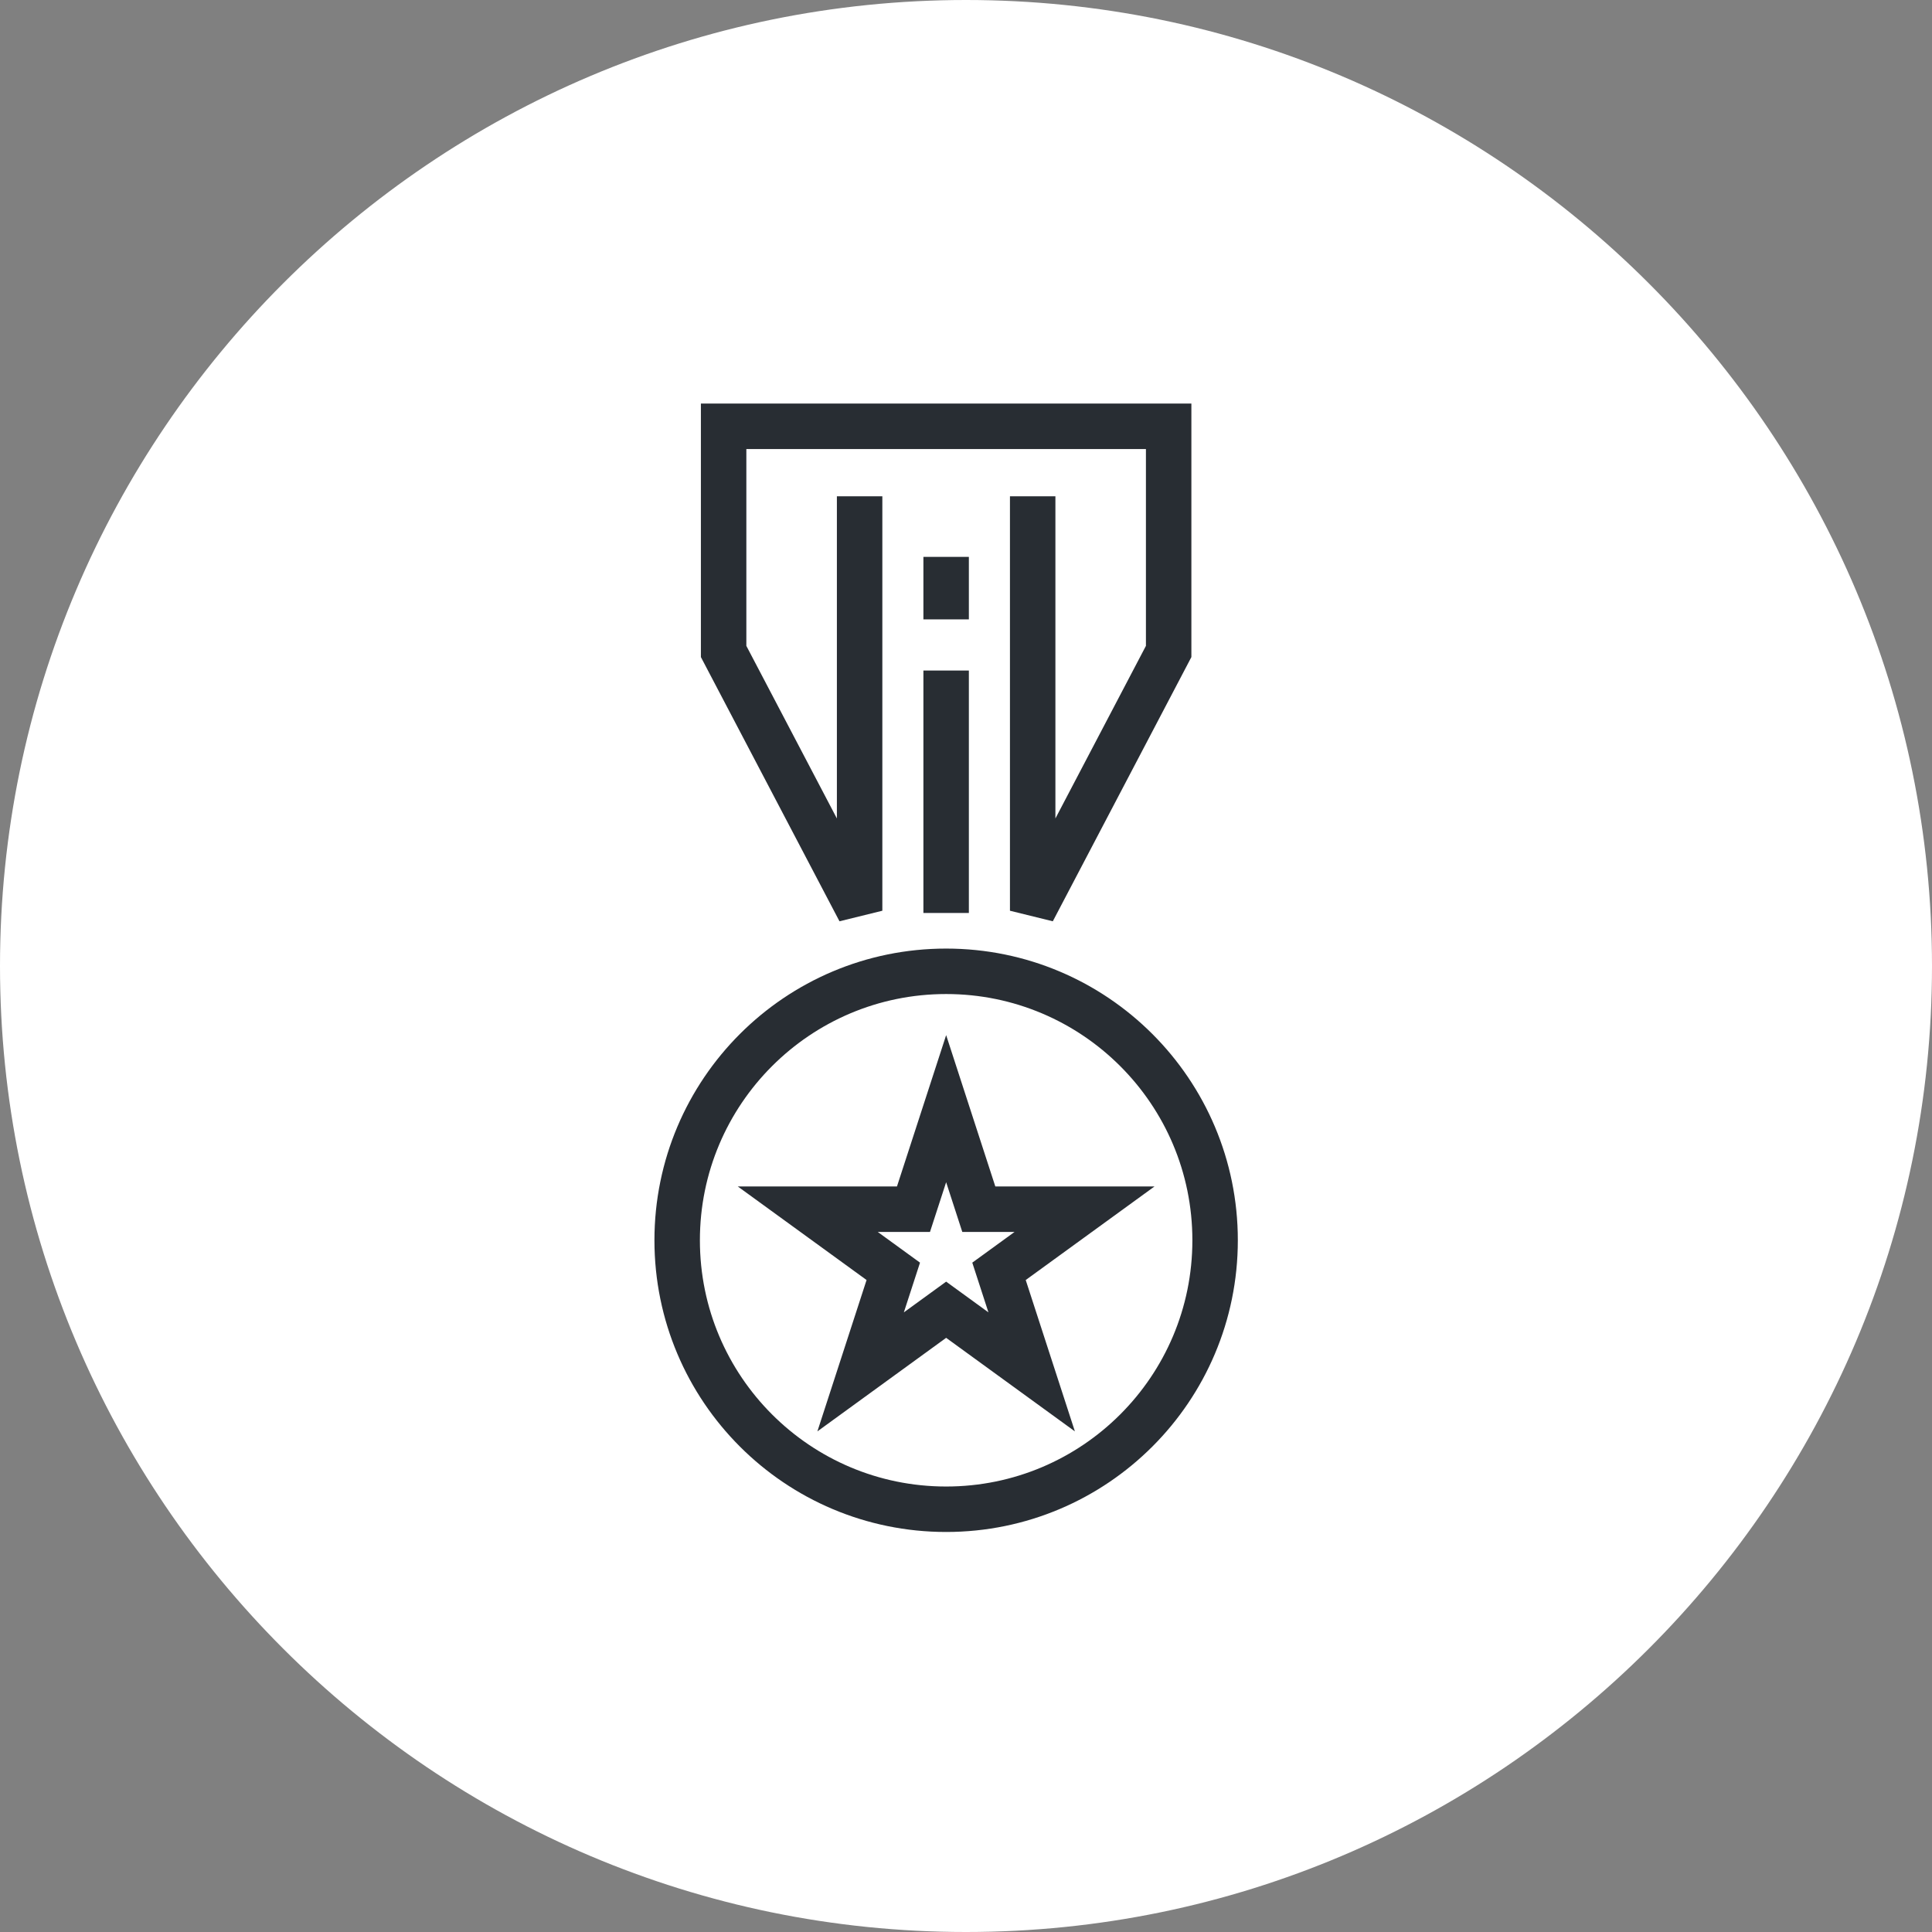
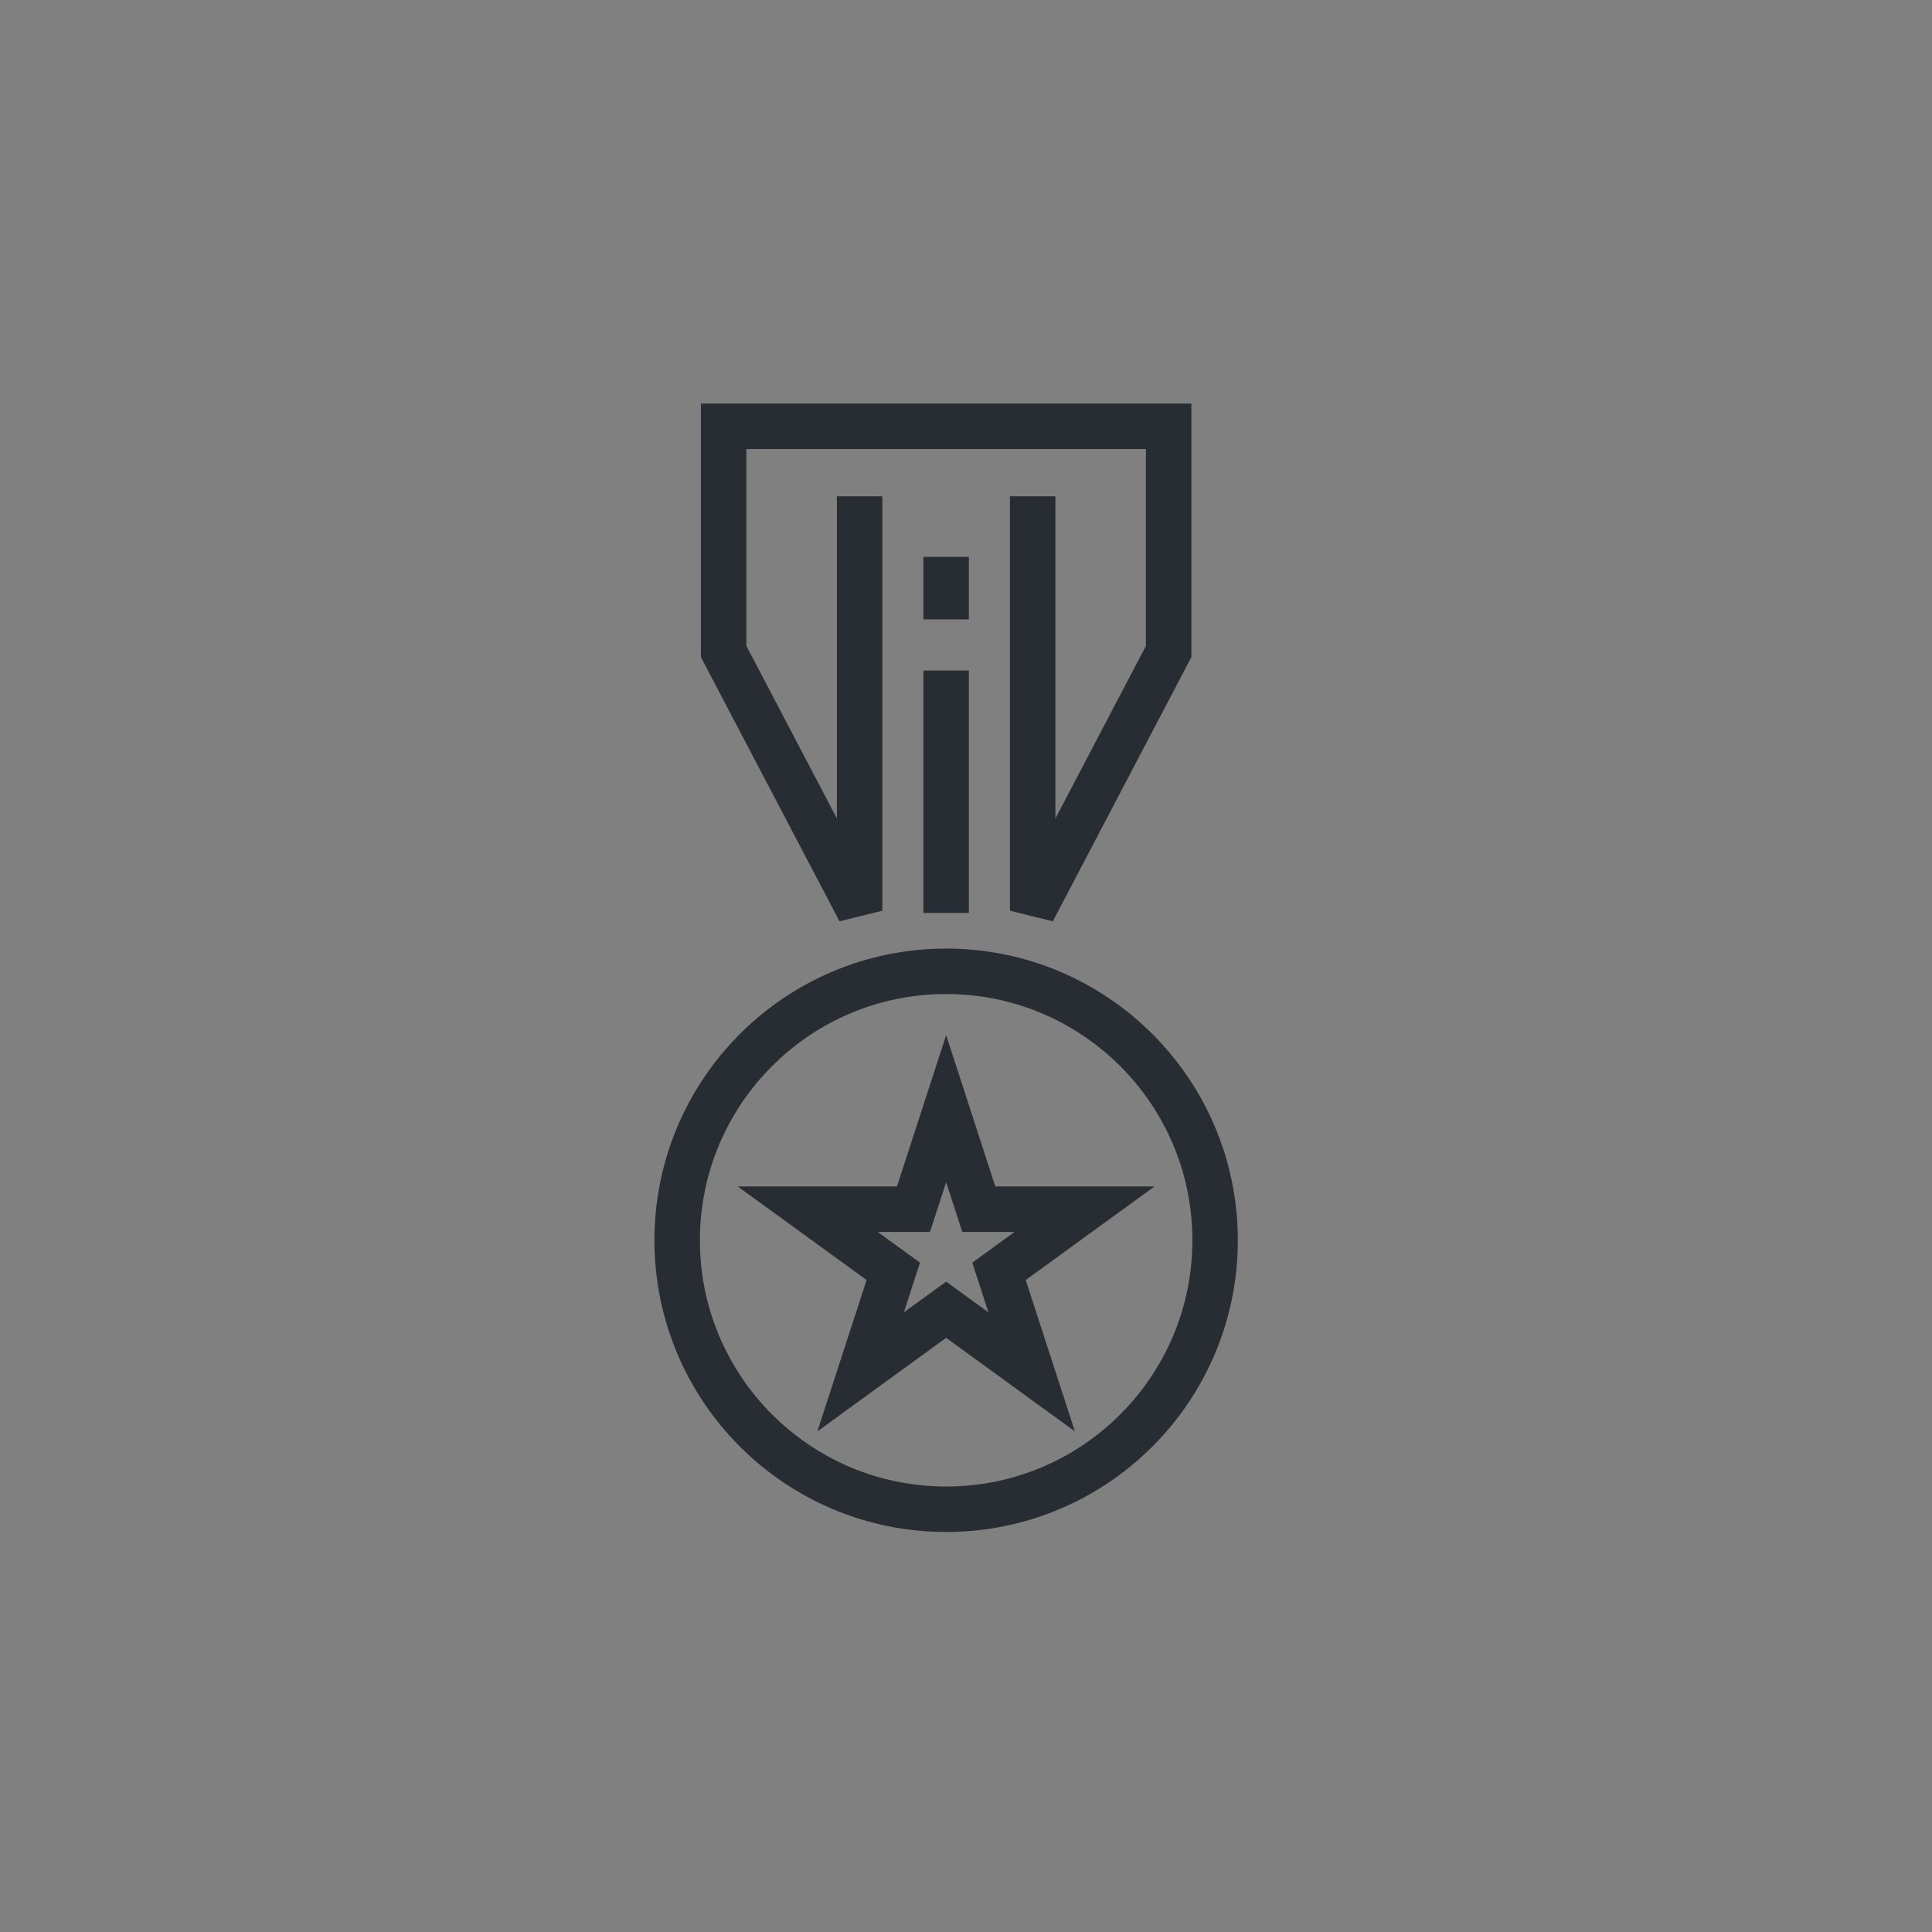
<svg xmlns="http://www.w3.org/2000/svg" version="1.1" x="0px" y="0px" width="170px" height="170px" viewBox="0 0 170 170" enable-background="new 0 0 170 170" xml:space="preserve">
  <rect x="0" y="0" width="170" height="170" fill="#808080" stroke="none" />
  <g id="Background">
</g>
  <g id="Circle">
    <g>
-       <path fill="#FFFFFF" d="M85,170c-46.869,0-85-38.131-85-85S38.131,0,85,0s85,38.131,85,85S131.869,170,85,170z" />
-     </g>
+       </g>
  </g>
  <g id="TEXT">
</g>
  <g id="Icons">
    <g>
      <polyline fill="none" stroke="#282D33" stroke-width="4" points="75.639,43.668 75.639,80.137 63.673,57.324 63.673,37.511     102.832,37.511 102.832,57.324 90.867,80.137 90.867,43.668   " />
      <circle fill="none" stroke="#282D33" stroke-width="4" cx="83.252" cy="109.134" r="23.667" />
      <polygon fill="none" stroke="#282D33" stroke-width="4" points="83.253,97.554 86.127,106.4 95.429,106.4 87.904,111.867     90.778,120.714 83.253,115.246 75.727,120.714 78.602,111.867 71.077,106.4 80.378,106.4   " />
      <line fill="none" stroke="#282D33" stroke-width="4" x1="83.252" y1="80.334" x2="83.252" y2="59.001" />
      <line fill="none" stroke="#282D33" stroke-width="4" x1="83.252" y1="54.5" x2="83.252" y2="49.001" />
    </g>
  </g>
</svg>